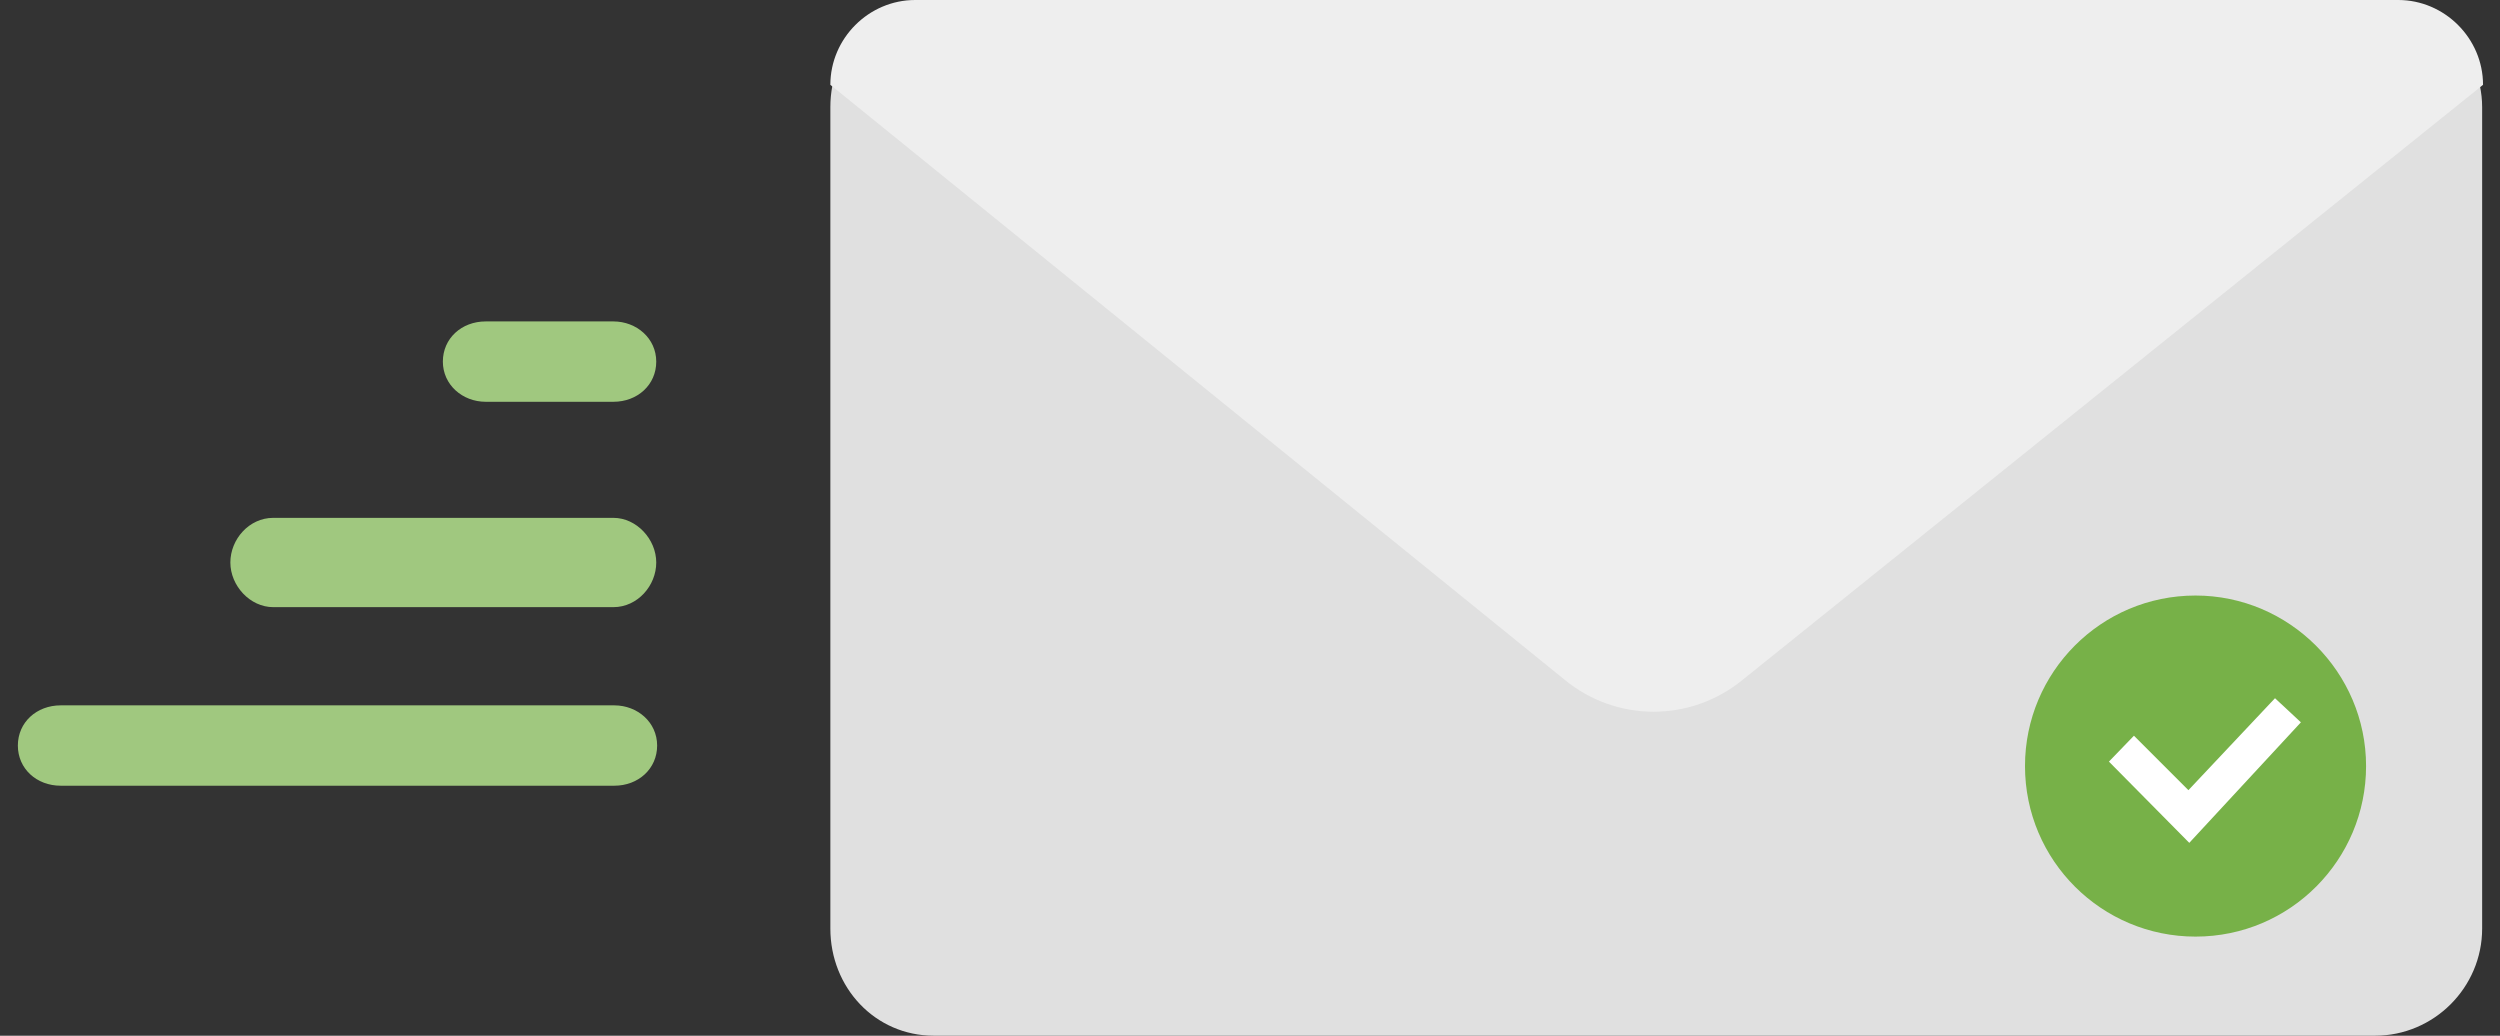
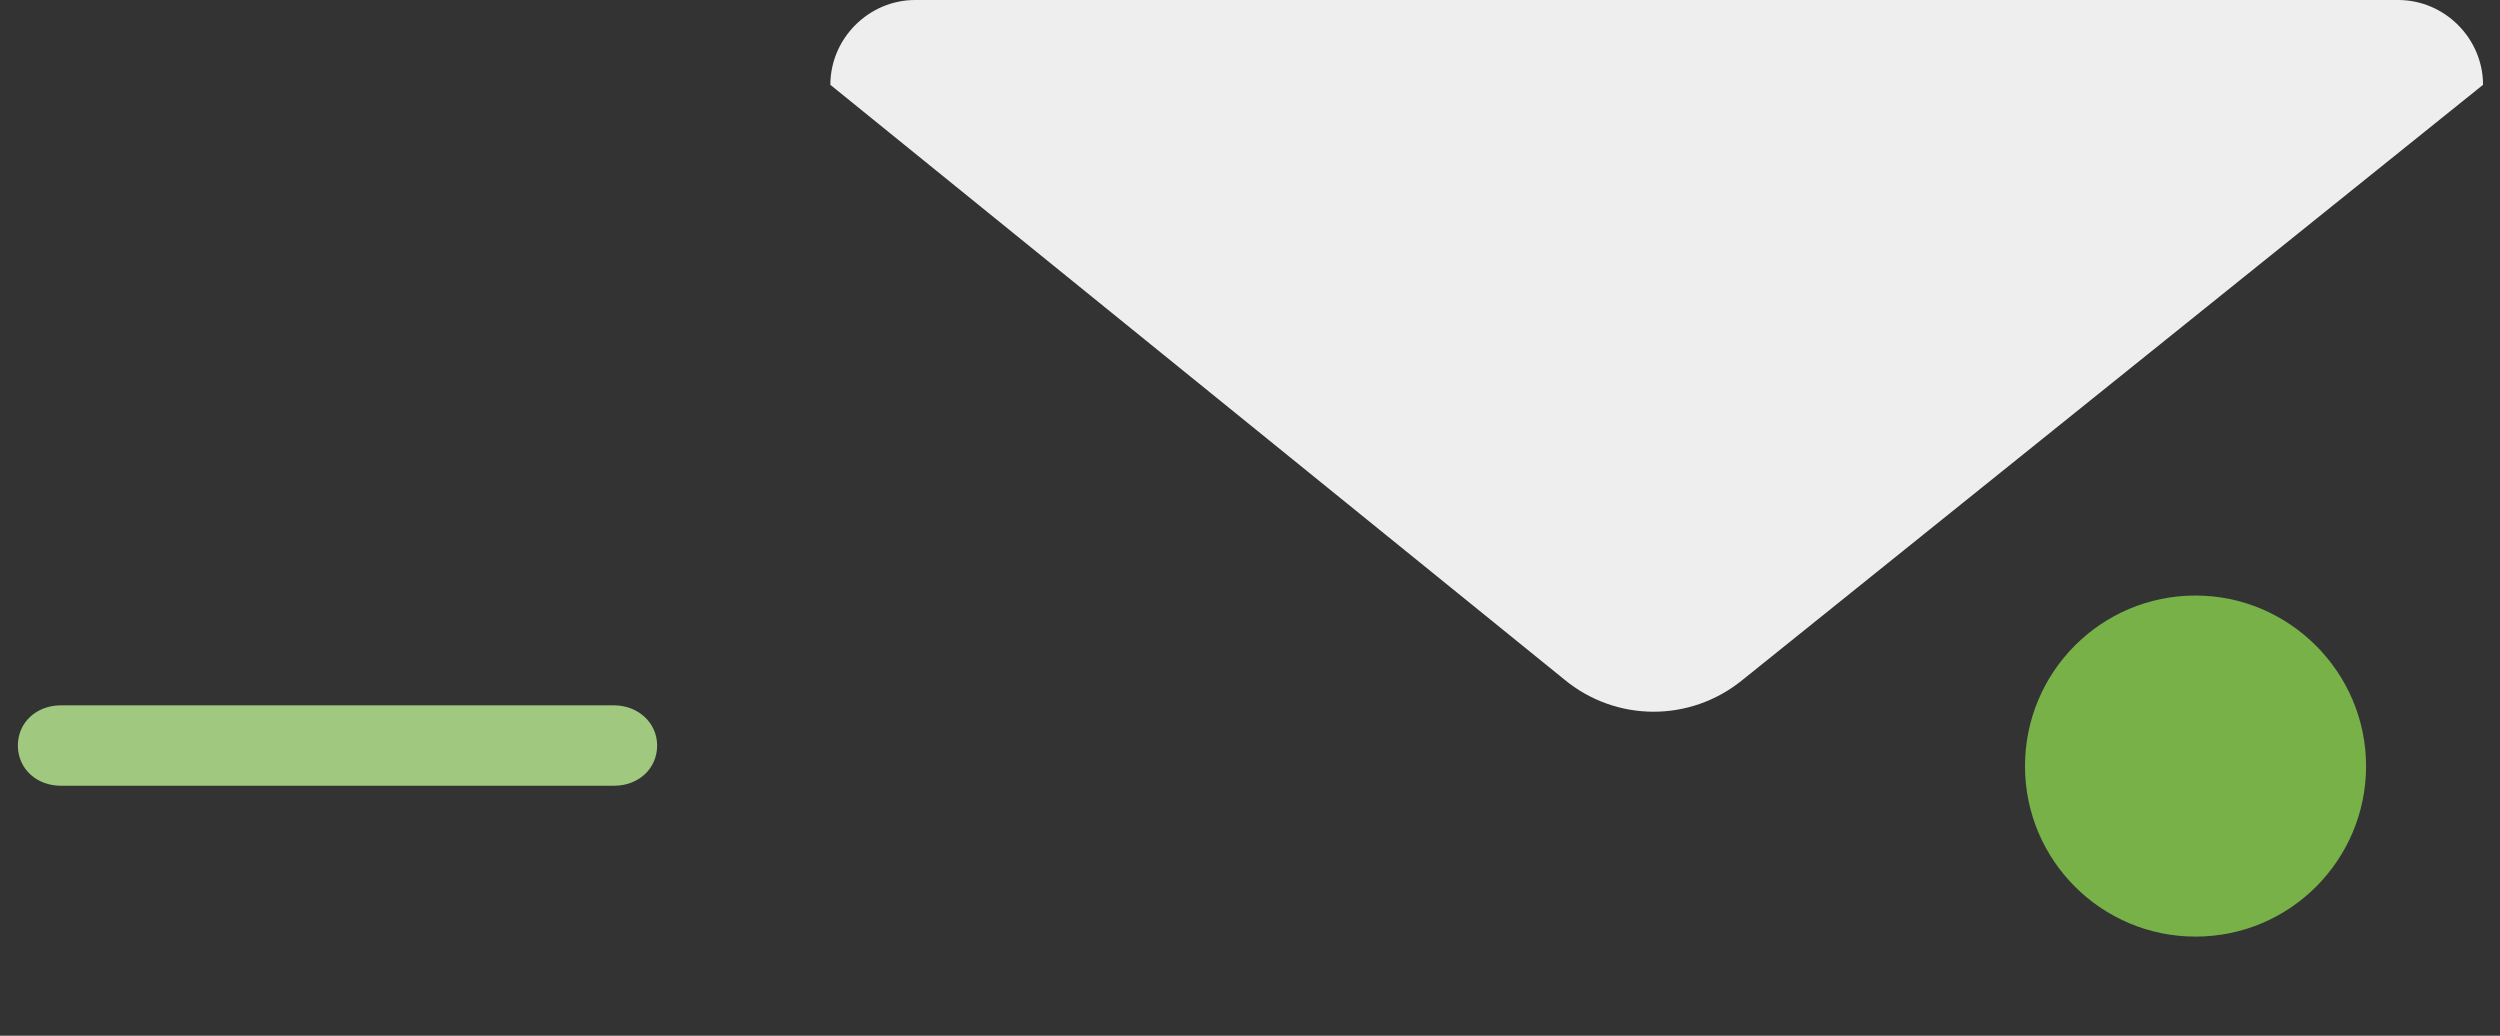
<svg xmlns="http://www.w3.org/2000/svg" enable-background="new 0 0 280 116" height="116" viewBox="0 0 280 116" width="280">
  <rect x="0" y="0" width="280" height="116" fill="#333333" stroke="none" />
-   <path d="m266 116h-161.4c-6.6 0-11.6-5.4-11.6-12v-92c0-6.6 5-12 11.6-12h161.1c6.6 0 12.3 5.4 12.3 12v92c0 6.6-5.4 12-12 12" fill="#e0e0e0" />
  <path d="m175.2 76.1-82.2-66.6c0-5.2 4.3-9.5 9.5-9.5h166.1c5.2 0 9.5 4.3 9.5 9.5l-83 66.7c-5.8 4.7-14.1 4.7-19.9-.1" fill="#eee" />
  <path d="m265 85.8c0 10.5-8.5 19.1-19.1 19.1-10.5 0-19.1-8.5-19.1-19.1 0-10.5 8.5-19.1 19.1-19.1 10.5 0 19.1 8.6 19.1 19.1" fill="#77b148" />
-   <path d="m257.7 80.9-2.9-2.7-9.7 10.3-6.1-6.1-2.8 2.9 9 9.1z" fill="#fff" />
  <g fill="#a0c87f">
    <path d="m69 88h-62.2c-2.7 0-4.8-1.9-4.8-4.5s2.1-4.5 4.8-4.5h62c2.6 0 4.8 1.9 4.8 4.5s-2.1 4.5-4.8 4.5" />
-     <path d="m69 68h-38.4c-2.6 0-4.8-2.4-4.8-5s2.1-5 4.8-5h38.1c2.6 0 4.8 2.4 4.8 5s-2.1 5-4.8 5" />
-     <path d="m69 45h-14.6c-2.6 0-4.8-1.9-4.8-4.5s2.1-4.5 4.8-4.5h14.3c2.6 0 4.8 1.9 4.8 4.5s-2.1 4.5-4.8 4.5" />
  </g>
</svg>